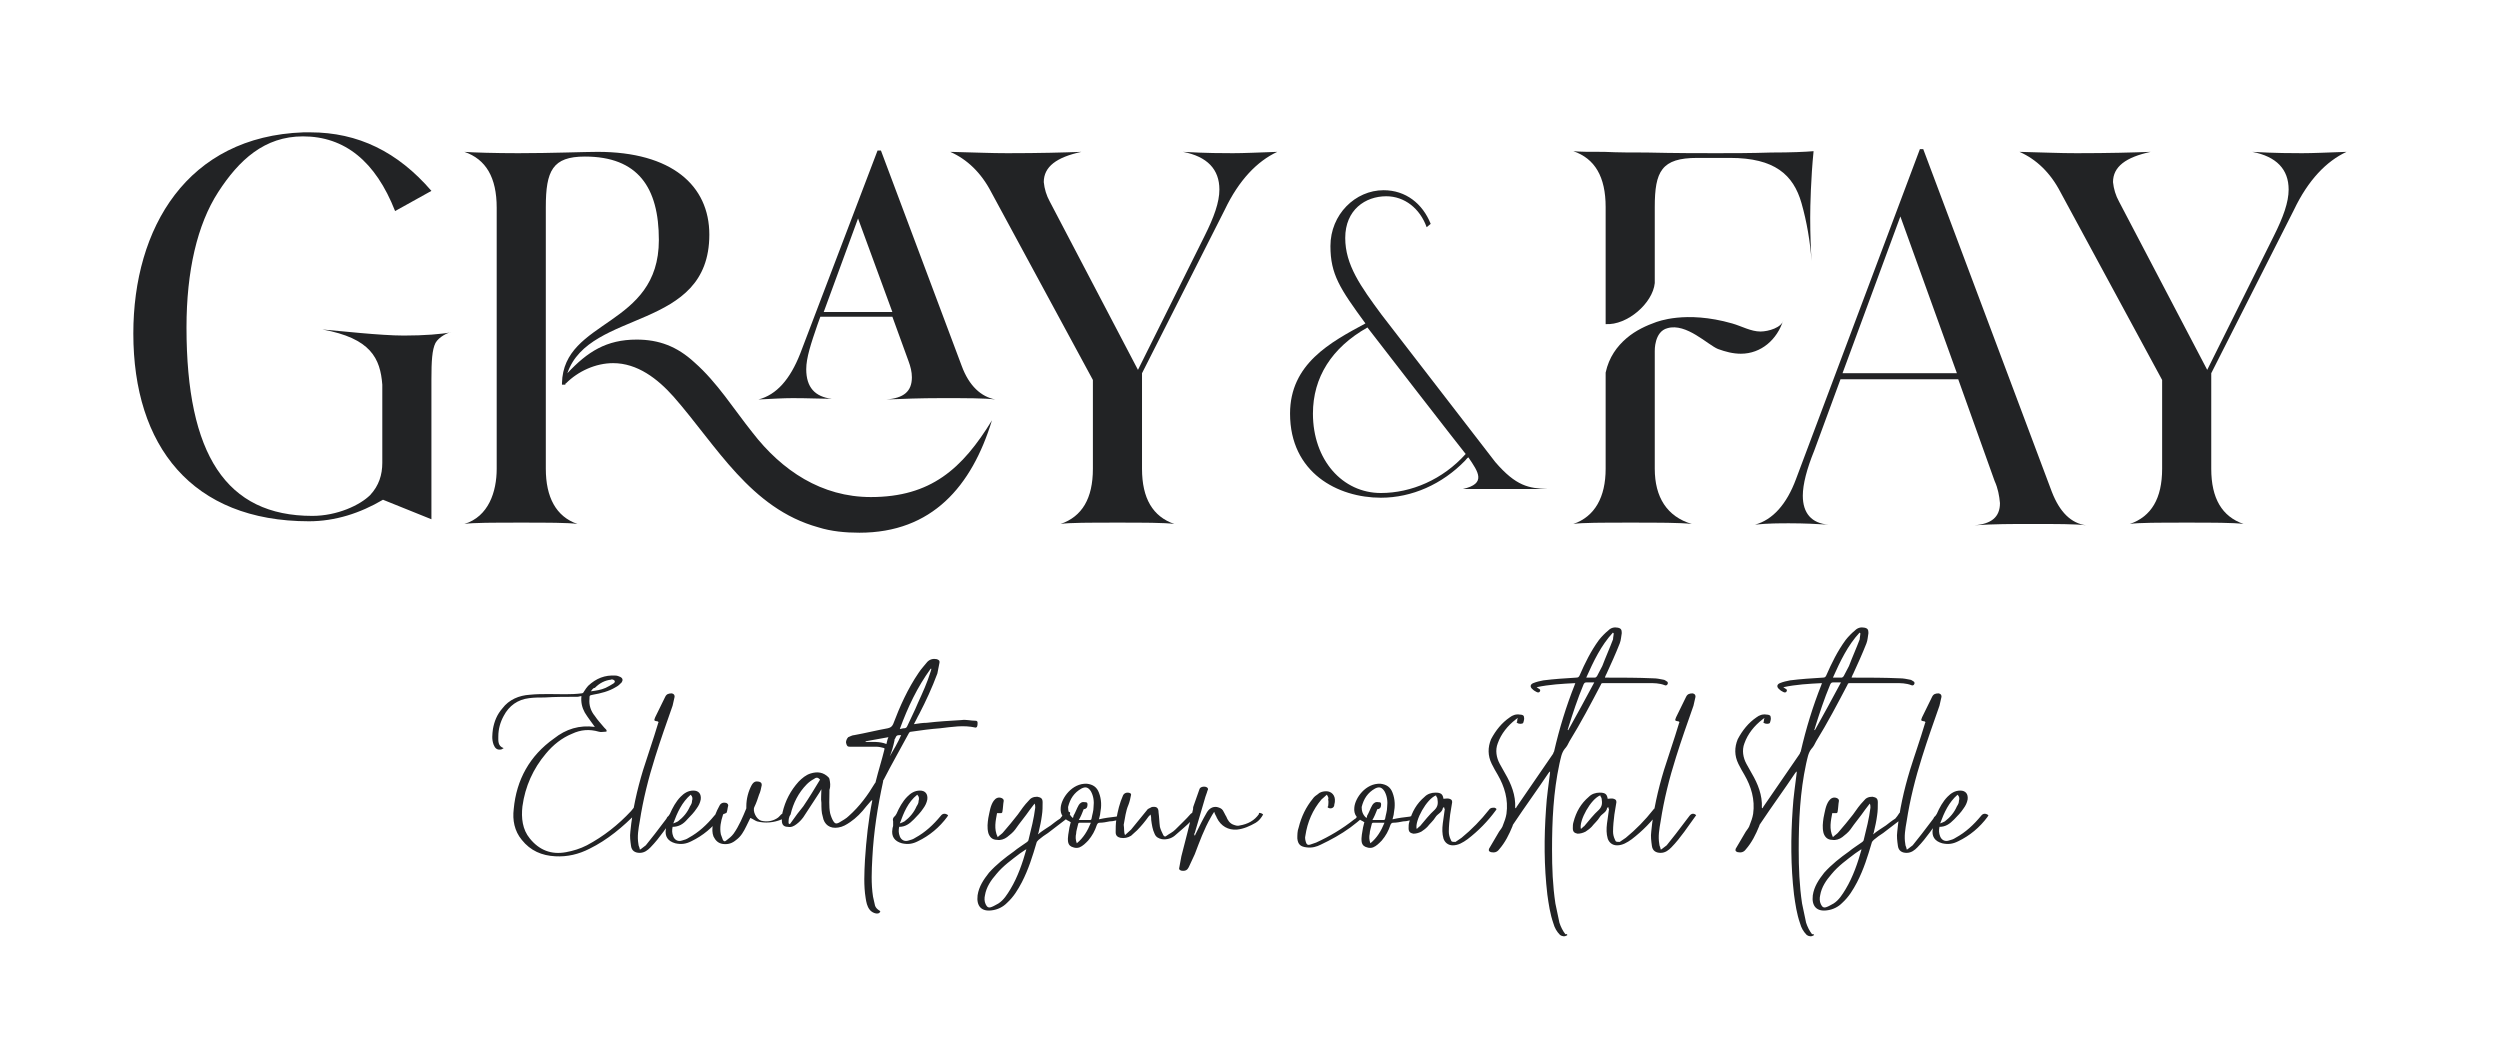
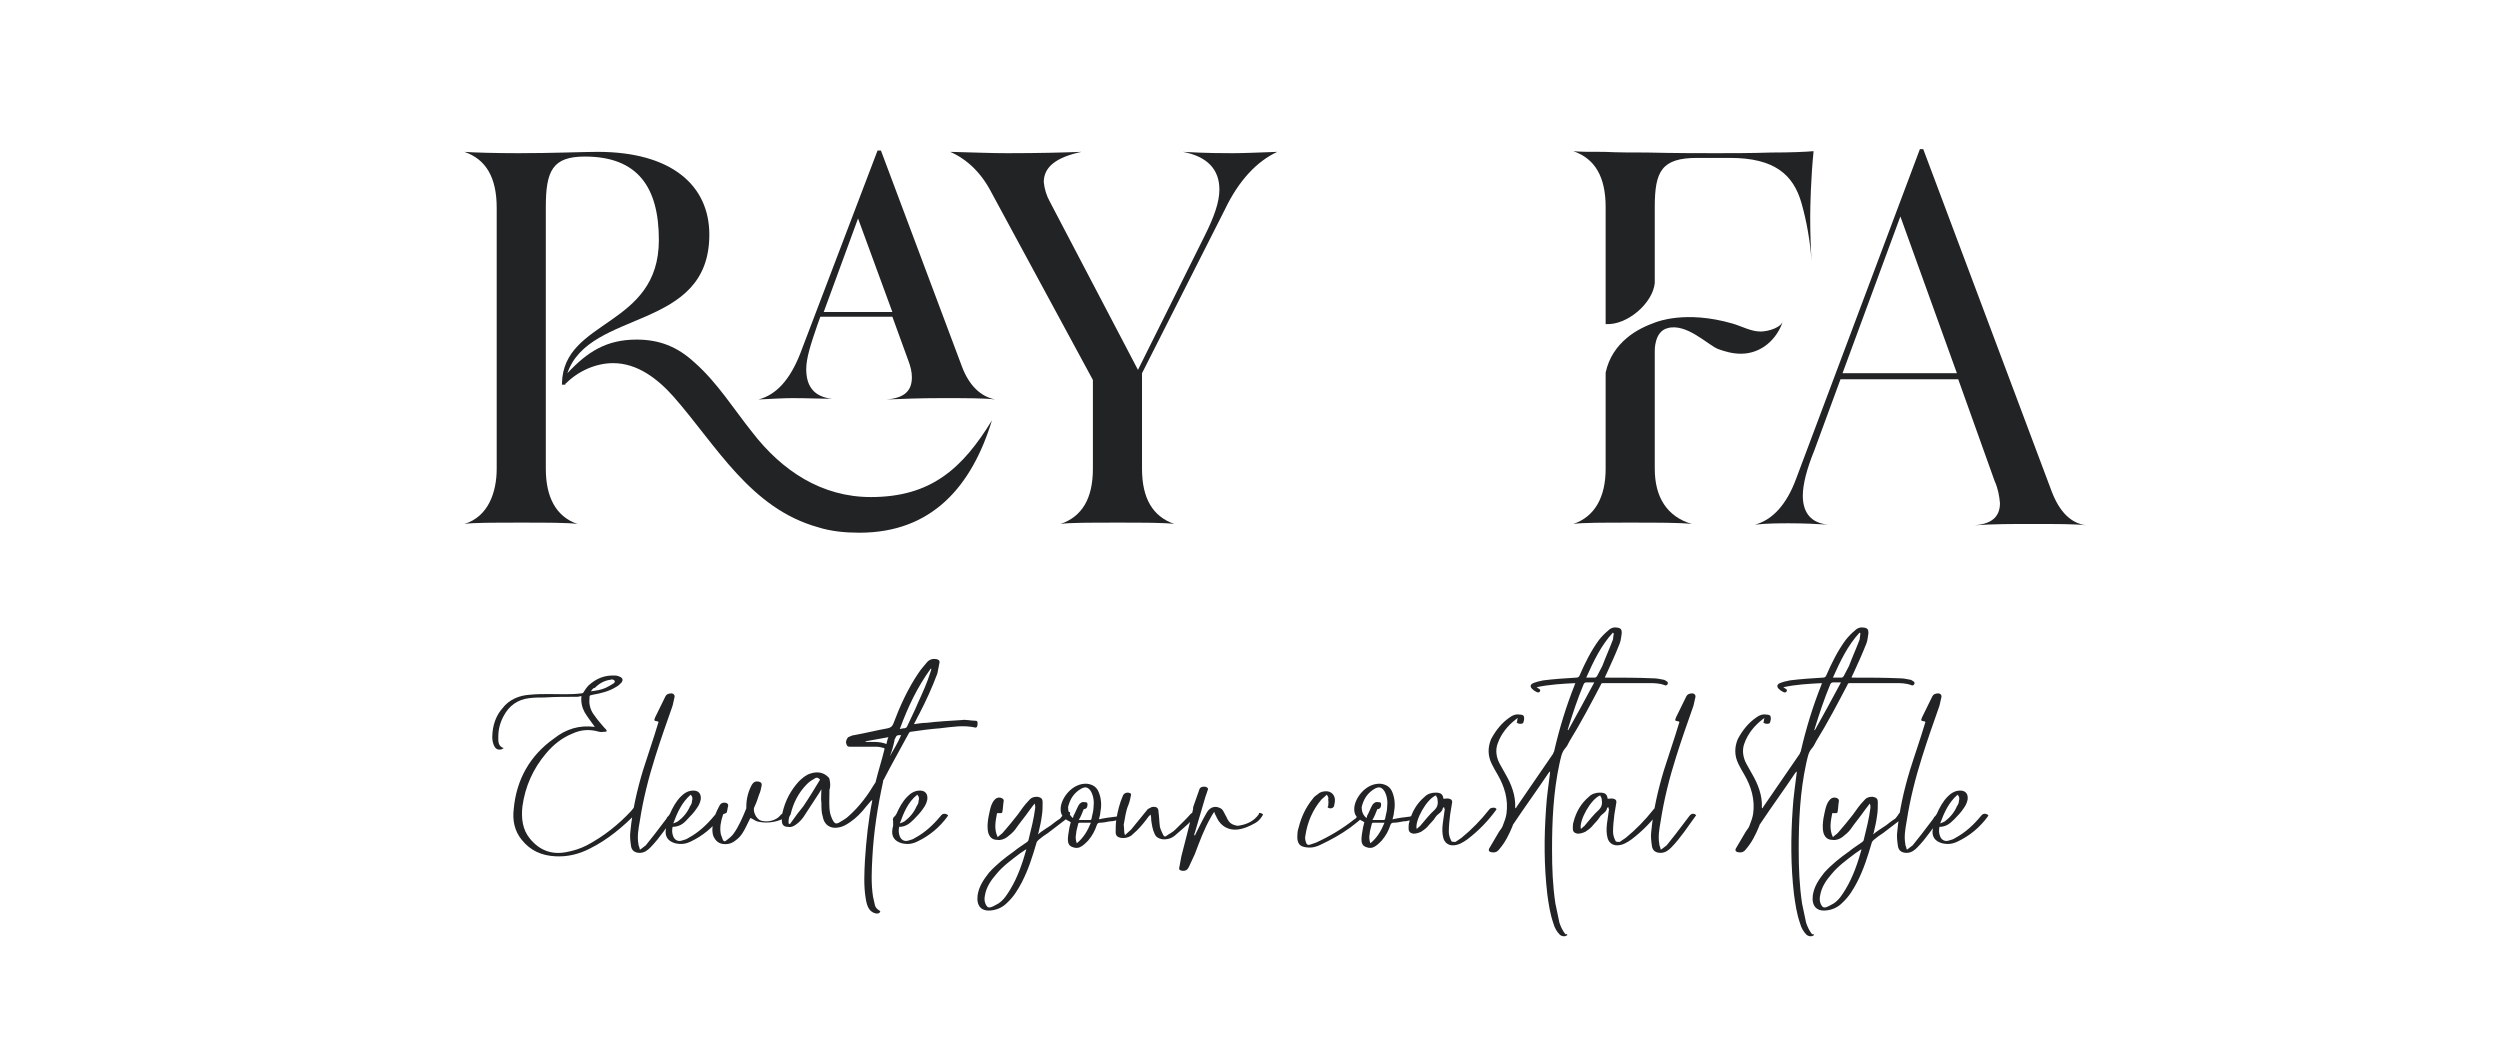
<svg xmlns="http://www.w3.org/2000/svg" fill="none" viewBox="0 0 202 85" height="85" width="202">
  <g id="Group 1">
    <path fill="#222325" d="M48.063 58.734C47.792 58.347 47.521 58.016 47.25 57.573C47.034 57.186 46.925 56.743 46.98 56.246C46.871 56.246 46.763 56.301 46.655 56.301C45.788 56.301 44.867 56.301 44.001 56.356C43.567 56.356 43.188 56.356 42.755 56.411C41.834 56.522 41.13 57.02 40.697 57.849C40.426 58.347 40.264 58.9 40.264 59.509C40.264 59.841 40.209 60.283 40.697 60.449C40.589 60.504 40.534 60.56 40.48 60.56C40.155 60.615 39.993 60.449 39.884 60.172C39.722 59.73 39.776 59.343 39.83 58.9C39.939 58.292 40.155 57.739 40.589 57.241C41.13 56.522 41.943 56.19 42.809 56.135C43.351 56.08 43.838 56.08 44.38 56.08C45.246 56.08 46.113 56.135 46.98 56.024C47.088 56.024 47.142 55.969 47.196 55.858C47.304 55.693 47.413 55.527 47.521 55.416C48.171 54.808 48.875 54.531 49.742 54.586C49.85 54.586 50.013 54.642 50.121 54.697C50.338 54.808 50.338 54.974 50.229 55.139C50.067 55.305 49.958 55.416 49.742 55.527C49.2 55.858 48.55 56.024 47.9 56.135C47.63 56.19 47.63 56.19 47.63 56.467C47.575 56.965 47.738 57.462 48.063 57.849C48.279 58.181 48.55 58.458 48.821 58.79C48.875 58.845 48.929 58.9 48.983 58.956C49.038 59.066 49.038 59.122 48.929 59.122C48.767 59.122 48.55 59.177 48.388 59.122C47.63 58.9 46.925 58.956 46.221 59.288C45.409 59.619 44.705 60.172 44.109 60.891C43.08 62.108 42.43 63.546 42.213 65.15C42.105 66.09 42.213 67.031 42.809 67.749C43.567 68.69 44.542 69.077 45.734 68.856C46.33 68.745 46.871 68.579 47.413 68.303C48.767 67.584 49.958 66.643 50.987 65.537C51.096 65.427 51.15 65.316 51.258 65.205C51.367 65.039 51.637 64.984 51.746 65.095C51.8 65.15 51.8 65.205 51.746 65.261C51.637 65.371 51.583 65.537 51.475 65.648C50.338 66.809 49.092 67.86 47.63 68.579C46.763 69.022 45.842 69.243 44.867 69.188C43.784 69.132 42.863 68.745 42.159 67.86C41.563 67.141 41.401 66.256 41.509 65.371C41.726 62.993 42.809 61.057 44.759 59.675C45.734 58.9 46.817 58.569 48.063 58.734ZM47.738 55.858C48.171 55.803 48.55 55.748 48.929 55.582C49.146 55.471 49.363 55.361 49.525 55.25C49.633 55.195 49.742 55.084 49.633 54.974C49.579 54.918 49.417 54.863 49.363 54.918C48.875 54.974 48.442 55.195 48.063 55.582C47.9 55.582 47.846 55.748 47.738 55.858ZM54.562 65.869C53.912 66.754 53.316 67.694 52.558 68.469C52.342 68.69 52.071 68.911 51.692 68.911C51.312 68.911 51.042 68.745 50.987 68.358C50.933 67.971 50.879 67.584 50.933 67.196C51.096 65.482 51.475 63.823 51.962 62.219C52.342 61.002 52.775 59.785 53.154 58.513C53.154 58.458 53.208 58.403 53.208 58.347L53.154 58.292C52.829 58.237 52.829 58.237 52.937 57.96C53.208 57.407 53.479 56.854 53.75 56.301C53.858 56.08 54.02 56.024 54.291 56.024C54.454 56.08 54.508 56.135 54.508 56.301C54.454 56.522 54.4 56.799 54.346 57.02C53.858 58.403 53.371 59.785 52.937 61.168C52.396 62.883 51.962 64.597 51.692 66.367C51.583 66.975 51.475 67.584 51.583 68.192C51.583 68.358 51.692 68.469 51.692 68.634H51.746C51.908 68.524 52.017 68.413 52.179 68.303C52.666 67.694 53.154 67.086 53.641 66.422C53.75 66.256 53.912 66.09 54.02 65.924C54.129 65.703 54.4 65.703 54.562 65.869ZM54.346 66.809C54.291 67.086 54.291 67.307 54.4 67.584C54.508 67.86 54.779 68.026 55.104 67.915C55.32 67.86 55.483 67.805 55.645 67.694C56.458 67.252 57.108 66.643 57.703 65.924C57.866 65.703 58.083 65.703 58.299 65.869C58.299 65.924 58.245 65.924 58.245 65.98C57.595 66.865 56.783 67.528 55.862 67.971C55.429 68.192 55.05 68.247 54.562 68.137C53.966 67.971 53.696 67.584 53.804 66.975C53.804 66.865 53.858 66.809 53.858 66.699C53.858 66.588 53.858 66.477 53.858 66.367C53.804 66.201 53.858 66.035 54.02 65.924C54.075 65.869 54.075 65.814 54.129 65.758C54.346 65.261 54.616 64.763 54.995 64.376C55.266 64.099 55.591 63.878 56.025 63.878C56.458 63.878 56.674 64.154 56.62 64.597C56.566 64.874 56.458 65.095 56.295 65.316C56.079 65.648 55.808 65.924 55.537 66.201C55.212 66.588 54.833 66.809 54.346 66.809ZM54.4 66.533C54.454 66.533 54.454 66.533 54.4 66.533C54.562 66.477 54.67 66.422 54.779 66.367C55.212 66.035 55.537 65.648 55.754 65.15C55.862 64.984 55.916 64.874 55.916 64.708C55.97 64.542 55.97 64.376 55.808 64.21C55.104 64.818 54.725 65.648 54.4 66.533ZM63.607 65.869C63.445 65.98 63.336 66.146 63.174 66.201C62.524 66.477 61.82 66.533 61.17 66.367C61.007 66.311 60.791 66.146 60.628 66.09C60.52 66.311 60.412 66.533 60.303 66.754C60.087 67.196 59.87 67.584 59.491 67.86C59.166 68.137 58.841 68.247 58.408 68.192C58.029 68.137 57.812 67.915 57.649 67.584C57.541 67.307 57.541 66.975 57.595 66.643C57.649 66.09 57.866 65.593 58.137 65.095C58.245 64.874 58.462 64.818 58.678 64.874C58.787 64.929 58.841 64.984 58.841 65.095C58.787 65.261 58.787 65.427 58.733 65.593C58.733 65.703 58.624 65.703 58.516 65.758C58.462 65.758 58.408 65.814 58.408 65.869C58.245 66.367 58.137 66.865 58.245 67.418C58.299 67.584 58.353 67.694 58.408 67.86C58.462 67.971 58.57 68.026 58.678 67.915C58.895 67.749 59.112 67.584 59.274 67.362C59.708 66.754 60.032 65.98 60.303 65.316C60.303 65.261 60.303 65.205 60.303 65.15C60.303 64.542 60.466 63.933 60.736 63.435C60.899 63.159 61.062 63.104 61.332 63.159C61.495 63.214 61.549 63.27 61.549 63.435C61.495 63.712 61.441 63.989 61.332 64.21C61.224 64.542 61.116 64.874 60.953 65.205C60.791 65.537 61.116 66.201 61.495 66.311C61.928 66.422 62.361 66.367 62.74 66.146C62.849 66.09 62.903 66.035 63.011 65.924C63.228 65.648 63.445 65.648 63.607 65.869ZM70.431 64.652C70.269 64.818 70.161 64.984 69.998 65.15C69.619 65.648 69.186 66.09 68.698 66.422C68.373 66.643 68.103 66.809 67.723 66.865C67.073 66.975 66.586 66.643 66.478 65.98C66.369 65.648 66.369 65.261 66.369 64.874C66.315 64.542 66.369 64.154 66.369 63.767C66.315 63.878 66.261 63.933 66.207 64.044C65.773 64.708 65.34 65.371 64.907 66.035C64.745 66.256 64.582 66.422 64.365 66.588C64.149 66.754 63.932 66.865 63.661 66.809C63.336 66.809 63.174 66.643 63.174 66.311C63.174 66.09 63.174 65.869 63.228 65.648C63.445 64.708 63.878 63.878 64.528 63.159C64.799 62.883 65.124 62.606 65.503 62.495C66.044 62.329 66.532 62.385 66.965 62.827C66.965 62.883 67.019 62.883 67.019 62.938C67.073 63.214 67.128 63.491 67.019 63.823C67.019 63.878 67.019 63.878 67.019 63.933C67.019 64.542 66.965 65.15 67.073 65.703C67.128 65.924 67.236 66.201 67.344 66.367C67.453 66.533 67.561 66.588 67.778 66.477C68.048 66.311 68.373 66.146 68.59 65.924C69.457 65.15 70.106 64.265 70.702 63.27C70.756 63.214 70.756 63.214 70.756 63.159C70.973 62.274 71.244 61.444 71.46 60.56C71.46 60.56 71.46 60.504 71.46 60.449C71.244 60.394 71.027 60.338 70.865 60.338C70.269 60.338 69.727 60.338 69.186 60.338C69.023 60.338 68.861 60.338 68.698 60.338C68.482 60.338 68.427 60.283 68.373 60.062C68.319 59.896 68.427 59.675 68.536 59.564C68.698 59.509 68.861 59.398 69.023 59.398C69.944 59.232 70.811 59.011 71.731 58.845C71.948 58.79 72.056 58.734 72.165 58.513C72.706 57.075 73.356 55.637 74.223 54.365C74.439 54.033 74.71 53.757 74.927 53.48C75.143 53.259 75.414 53.204 75.685 53.259C75.847 53.314 75.956 53.37 75.902 53.591C75.848 53.867 75.793 54.144 75.739 54.42C75.306 55.582 74.819 56.633 74.277 57.684C74.114 57.96 74.006 58.237 73.844 58.513C74.223 58.458 74.548 58.403 74.873 58.403C75.793 58.292 76.768 58.237 77.689 58.181C78.068 58.126 78.447 58.237 78.826 58.237C78.935 58.237 78.989 58.292 78.989 58.403C78.989 58.513 78.989 58.624 78.935 58.734C78.935 58.734 78.881 58.79 78.826 58.79C77.852 58.569 76.931 58.734 75.956 58.845C75.198 58.9 74.385 59.011 73.627 59.122C73.519 59.122 73.465 59.177 73.41 59.288C72.76 60.504 72.056 61.721 71.406 62.993C71.352 63.048 71.352 63.104 71.352 63.159C70.919 65.15 70.594 67.196 70.486 69.298C70.431 70.349 70.377 71.4 70.54 72.451C70.594 72.672 70.648 72.948 70.702 73.17C70.756 73.335 70.865 73.446 71.027 73.557C71.081 73.557 71.081 73.612 71.135 73.667C71.081 73.723 71.081 73.723 71.027 73.778C70.811 73.889 70.431 73.723 70.269 73.501C70.052 73.225 69.998 72.893 69.944 72.561C69.781 71.566 69.836 70.515 69.89 69.464C69.998 67.86 70.161 66.256 70.486 64.652C70.431 64.708 70.431 64.708 70.431 64.652ZM63.715 66.533C63.77 66.533 63.77 66.588 63.824 66.588C63.878 66.533 63.932 66.422 63.986 66.367C64.257 65.98 64.582 65.537 64.907 65.15C65.394 64.431 65.828 63.712 66.261 62.993C66.099 62.827 65.99 62.772 65.773 62.938C65.557 63.048 65.34 63.214 65.178 63.38C64.528 64.044 64.094 64.874 63.878 65.814C63.715 66.035 63.715 66.256 63.715 66.533ZM71.785 59.564C71.135 59.675 70.54 59.785 69.944 59.896V59.951C70.486 59.951 71.081 59.896 71.623 60.117C71.677 59.951 71.677 59.785 71.785 59.564ZM71.894 61.113C71.948 61.168 71.948 61.168 71.894 61.113C72.219 60.56 72.544 60.007 72.814 59.398C72.49 59.398 72.435 59.398 72.327 59.675C72.273 59.73 72.273 59.785 72.273 59.841C72.165 60.338 72.056 60.725 71.894 61.113ZM72.652 66.809C72.598 67.086 72.598 67.307 72.706 67.584C72.814 67.86 73.085 68.026 73.41 67.915C73.627 67.86 73.789 67.805 73.952 67.694C74.764 67.252 75.414 66.643 76.01 65.924C76.172 65.703 76.389 65.703 76.606 65.869C76.606 65.924 76.552 65.924 76.552 65.98C75.902 66.865 75.089 67.528 74.168 67.971C73.735 68.192 73.356 68.247 72.869 68.137C72.273 67.971 72.002 67.584 72.11 66.975C72.11 66.865 72.165 66.809 72.165 66.699C72.165 66.588 72.165 66.477 72.165 66.367C72.11 66.201 72.165 66.035 72.327 65.924C72.381 65.869 72.381 65.814 72.435 65.758C72.652 65.261 72.923 64.763 73.302 64.376C73.573 64.099 73.898 63.878 74.331 63.878C74.764 63.878 74.981 64.154 74.927 64.597C74.873 64.874 74.764 65.095 74.602 65.316C74.385 65.648 74.114 65.924 73.844 66.201C73.464 66.588 73.139 66.809 72.652 66.809ZM72.706 58.9C72.814 58.9 72.923 58.845 73.031 58.845C73.194 58.845 73.248 58.79 73.302 58.679C73.573 58.071 73.898 57.462 74.168 56.799C74.548 55.969 74.927 55.139 75.198 54.255C75.198 54.199 75.252 54.144 75.252 54.033H75.198C74.114 55.527 73.356 57.13 72.706 58.9ZM72.706 66.533C72.869 66.477 72.977 66.422 73.085 66.367C73.519 66.035 73.844 65.648 74.06 65.15C74.168 64.984 74.223 64.874 74.223 64.708C74.277 64.542 74.277 64.376 74.114 64.21C73.356 64.818 73.031 65.648 72.706 66.533ZM83.593 64.929C83.484 65.095 83.322 65.261 83.213 65.427C82.834 65.98 82.401 66.477 82.022 67.031C81.859 67.252 81.589 67.473 81.372 67.639C81.155 67.805 80.83 67.915 80.56 67.86C80.18 67.86 79.964 67.639 79.856 67.307C79.747 66.865 79.801 66.477 79.856 66.09C79.964 65.593 80.018 65.095 80.289 64.708C80.451 64.486 80.668 64.376 80.939 64.486C81.047 64.542 81.101 64.597 81.101 64.708C81.047 64.984 81.047 65.316 80.993 65.593C80.993 65.648 80.939 65.703 80.885 65.703C80.776 65.703 80.668 65.703 80.56 65.703C80.451 66.311 80.289 66.975 80.614 67.639C80.776 67.473 80.993 67.362 81.101 67.196C81.48 66.754 81.859 66.311 82.239 65.814C82.509 65.427 82.78 65.039 83.105 64.708C83.268 64.486 83.484 64.376 83.809 64.376C84.08 64.431 84.243 64.486 84.243 64.818C84.243 65.15 84.243 65.537 84.188 65.869C84.134 66.311 84.026 66.809 83.918 67.252C83.918 67.307 83.863 67.362 83.863 67.418C84.188 67.141 84.567 66.92 84.892 66.699C85.109 66.533 85.38 66.311 85.651 66.146C85.759 66.035 85.867 65.869 85.976 65.703C86.084 65.593 86.355 65.537 86.463 65.648C86.463 65.703 86.463 65.758 86.463 65.758C86.355 65.924 86.301 66.035 86.192 66.146C85.705 66.533 85.163 66.92 84.676 67.307C84.405 67.473 84.188 67.639 83.918 67.86C83.863 67.915 83.755 68.026 83.755 68.081C83.43 69.188 83.105 70.238 82.564 71.289C82.239 71.897 81.914 72.451 81.372 72.948C81.047 73.28 80.614 73.501 80.126 73.557C79.314 73.667 78.881 73.225 78.989 72.34C79.097 71.621 79.476 71.068 79.91 70.515C80.505 69.851 81.21 69.298 81.914 68.8C82.239 68.524 82.618 68.303 82.997 68.026C83.051 67.971 83.105 67.915 83.105 67.86C83.322 66.975 83.538 66.146 83.647 65.261C83.647 65.15 83.647 65.039 83.593 64.929ZM82.888 68.634C82.726 68.745 82.564 68.856 82.401 68.966C81.751 69.464 81.047 69.962 80.505 70.626C80.072 71.123 79.693 71.676 79.585 72.34C79.531 72.561 79.531 72.838 79.639 73.059C79.747 73.28 79.856 73.391 80.126 73.28C80.289 73.225 80.451 73.114 80.668 73.004C81.101 72.727 81.372 72.285 81.643 71.842C82.239 70.847 82.618 69.74 82.943 68.579C82.888 68.69 82.888 68.69 82.888 68.634ZM88.792 66.201C89.28 66.09 89.713 66.035 90.2 65.98C90.309 65.924 90.417 65.924 90.525 65.98C90.579 65.98 90.579 66.035 90.634 66.09C90.579 66.146 90.579 66.201 90.525 66.201C90.254 66.256 89.984 66.367 89.659 66.367C89.388 66.422 89.117 66.477 88.846 66.477C88.738 66.477 88.684 66.533 88.63 66.643C88.467 67.141 88.251 67.528 87.925 67.915C87.709 68.137 87.492 68.358 87.221 68.469C87.059 68.524 86.897 68.524 86.734 68.469C86.517 68.413 86.355 68.303 86.301 68.026C86.246 67.639 86.355 67.252 86.409 66.865C86.463 66.699 86.463 66.588 86.517 66.422C86.463 66.422 86.409 66.367 86.409 66.367C85.922 66.146 85.651 65.814 85.705 65.261C85.759 64.486 86.626 63.27 87.817 63.325C88.305 63.38 88.63 63.602 88.792 64.044C89.009 64.597 89.009 65.15 88.9 65.703C88.9 65.814 88.846 65.98 88.792 66.201ZM86.68 66.09C86.734 66.035 86.734 65.98 86.734 65.924C86.897 65.648 87.005 65.316 87.167 65.039C87.276 64.874 87.438 64.763 87.655 64.818C87.763 64.818 87.871 64.818 87.871 64.984C87.871 65.205 87.817 65.316 87.655 65.371C87.6 65.371 87.546 65.371 87.546 65.427C87.438 65.703 87.33 65.98 87.167 66.256C87.492 66.256 87.817 66.256 88.088 66.256C88.142 66.256 88.196 66.201 88.196 66.146C88.251 65.814 88.359 65.537 88.359 65.205C88.413 64.763 88.359 64.32 88.142 63.933C87.925 63.602 87.709 63.546 87.384 63.712C86.788 64.044 86.463 64.542 86.301 65.205C86.301 65.482 86.355 65.814 86.68 66.09ZM87.005 68.137C87.546 67.694 87.871 67.141 88.142 66.477C87.817 66.477 87.546 66.477 87.221 66.477C87.167 66.477 87.113 66.533 87.113 66.588C87.059 66.865 86.951 67.141 86.951 67.362C86.897 67.584 86.897 67.86 87.005 68.137ZM90.904 67.473C91.067 67.307 91.229 67.196 91.392 67.031C91.771 66.588 92.096 66.146 92.475 65.703C92.583 65.593 92.638 65.482 92.746 65.371C92.854 65.316 92.963 65.261 93.071 65.205C93.45 65.15 93.612 65.261 93.612 65.648C93.667 66.035 93.667 66.422 93.721 66.809C93.775 67.031 93.883 67.252 93.992 67.473C94.046 67.584 94.154 67.639 94.262 67.528C94.479 67.362 94.75 67.252 94.966 67.031C95.4 66.588 95.833 66.201 96.212 65.758C96.32 65.648 96.537 65.593 96.7 65.703C96.754 65.758 96.754 65.814 96.7 65.869C96.537 66.035 96.429 66.201 96.266 66.311C95.833 66.754 95.346 67.141 94.912 67.528C94.641 67.749 94.262 67.86 93.883 67.805C93.612 67.749 93.396 67.639 93.287 67.362C93.125 67.031 93.071 66.643 93.017 66.256C93.017 66.146 93.017 65.98 92.963 65.814C92.908 65.869 92.854 65.924 92.8 65.98C92.529 66.367 92.204 66.754 91.879 67.086C91.717 67.252 91.554 67.362 91.392 67.528C91.121 67.694 90.85 67.749 90.525 67.694C90.309 67.639 90.146 67.528 90.146 67.252C90.146 66.92 90.146 66.588 90.2 66.201C90.309 65.537 90.471 64.874 90.742 64.265C90.85 64.044 91.121 63.989 91.338 64.099C91.392 64.154 91.392 64.21 91.392 64.21C91.338 64.486 91.284 64.763 91.175 65.039C90.959 65.537 90.904 66.09 90.796 66.643C90.85 66.975 90.796 67.252 90.904 67.473ZM102.062 65.814C101.899 66.09 101.737 66.311 101.466 66.477C100.978 66.754 100.491 66.975 99.949 67.031C99.245 67.086 98.65 66.754 98.325 66.09C98.27 65.924 98.162 65.814 98.108 65.593C97.999 65.758 97.891 65.924 97.837 66.035C97.295 66.975 96.916 68.026 96.537 69.022C96.375 69.353 96.212 69.741 96.05 70.072C95.941 70.294 95.779 70.404 95.454 70.349C95.291 70.294 95.237 70.238 95.291 70.072C95.346 69.796 95.4 69.464 95.454 69.188C95.779 67.915 96.104 66.699 96.375 65.482C96.429 65.371 96.375 65.261 96.429 65.15C96.591 64.708 96.754 64.21 96.916 63.767C96.971 63.546 97.404 63.491 97.566 63.657C97.62 63.712 97.62 63.823 97.566 63.878C97.512 64.099 97.404 64.32 97.35 64.542C97.079 65.482 96.808 66.367 96.537 67.307C96.483 67.362 96.483 67.418 96.537 67.528C96.591 67.473 96.591 67.362 96.645 67.307C96.916 66.754 97.187 66.201 97.512 65.648C97.675 65.371 97.945 65.15 98.325 65.205C98.541 65.261 98.704 65.316 98.812 65.482C98.92 65.648 98.974 65.814 99.083 65.98C99.191 66.256 99.354 66.533 99.678 66.643C99.841 66.699 100.003 66.754 100.166 66.699C100.816 66.588 101.358 66.311 101.737 65.758C101.628 65.648 101.899 65.648 102.062 65.814ZM107.207 64.21C107.044 64.376 106.882 64.486 106.774 64.597C106.07 65.427 105.636 66.422 105.474 67.528C105.42 67.694 105.474 67.915 105.528 68.081C105.582 68.247 105.69 68.303 105.853 68.247C106.015 68.192 106.178 68.137 106.34 68.081C107.424 67.584 108.453 66.975 109.428 66.201C109.536 66.146 109.59 66.09 109.644 65.98C109.753 65.814 109.915 65.814 110.077 65.869C110.186 65.924 110.24 65.98 110.132 66.035C109.807 66.311 109.482 66.588 109.103 66.865C108.344 67.418 107.532 67.86 106.719 68.247C106.395 68.413 106.015 68.524 105.582 68.469C105.095 68.413 104.878 68.247 104.824 67.749C104.824 67.473 104.824 67.141 104.932 66.865C105.149 65.98 105.528 65.205 106.07 64.542C106.178 64.376 106.34 64.265 106.503 64.154C106.665 63.989 106.936 63.933 107.153 63.933C107.586 63.933 107.911 64.265 107.857 64.763C107.857 64.874 107.803 64.984 107.803 65.095C107.749 65.316 107.478 65.371 107.315 65.261C107.261 65.261 107.261 65.15 107.315 65.15C107.315 64.984 107.369 64.818 107.315 64.597C107.369 64.486 107.315 64.376 107.207 64.21ZM112.515 66.201C113.002 66.09 113.435 66.035 113.923 65.98C114.031 65.924 114.14 65.924 114.248 65.98C114.302 65.98 114.302 66.035 114.356 66.09C114.302 66.146 114.302 66.201 114.248 66.201C113.977 66.256 113.706 66.367 113.381 66.367C113.111 66.422 112.84 66.477 112.569 66.477C112.461 66.477 112.406 66.533 112.352 66.643C112.19 67.141 111.973 67.528 111.648 67.915C111.432 68.137 111.215 68.358 110.944 68.469C110.782 68.524 110.619 68.524 110.457 68.469C110.24 68.413 110.077 68.303 110.023 68.026C109.969 67.639 110.077 67.252 110.132 66.865C110.186 66.699 110.186 66.588 110.24 66.422C110.186 66.422 110.132 66.367 110.132 66.367C109.644 66.146 109.373 65.814 109.428 65.261C109.482 64.486 110.348 63.27 111.54 63.325C112.027 63.38 112.352 63.602 112.515 64.044C112.731 64.597 112.731 65.15 112.623 65.703C112.623 65.814 112.569 65.98 112.515 66.201ZM110.402 66.09C110.457 66.035 110.457 65.98 110.457 65.924C110.619 65.648 110.727 65.316 110.89 65.039C110.998 64.874 111.161 64.763 111.377 64.818C111.486 64.818 111.594 64.818 111.594 64.984C111.594 65.205 111.54 65.316 111.377 65.371C111.323 65.371 111.269 65.371 111.269 65.427C111.161 65.703 111.052 65.98 110.89 66.256C111.215 66.256 111.54 66.256 111.811 66.256C111.865 66.256 111.919 66.201 111.919 66.146C111.973 65.814 112.081 65.537 112.081 65.205C112.136 64.763 112.081 64.32 111.865 63.933C111.648 63.602 111.432 63.546 111.107 63.712C110.511 64.044 110.186 64.542 110.023 65.205C110.023 65.482 110.077 65.814 110.402 66.09ZM110.727 68.137C111.269 67.694 111.594 67.141 111.865 66.477C111.54 66.477 111.269 66.477 110.944 66.477C110.89 66.477 110.836 66.533 110.836 66.588C110.782 66.865 110.673 67.141 110.673 67.362C110.619 67.584 110.619 67.86 110.727 68.137ZM116.685 65.205C116.631 65.261 116.577 65.261 116.577 65.316C116.523 65.648 116.144 65.758 115.981 66.035C115.819 66.311 115.548 66.533 115.331 66.809C115.169 66.975 115.006 67.086 114.844 67.196C114.627 67.307 114.41 67.362 114.194 67.362C113.923 67.307 113.815 67.196 113.815 66.92C113.815 66.754 113.815 66.588 113.869 66.422C114.085 65.593 114.465 64.929 115.114 64.376C115.331 64.154 115.656 64.044 115.981 64.044C116.414 64.044 116.577 64.154 116.631 64.542C116.793 64.542 116.956 64.486 117.118 64.542C117.281 64.597 117.335 64.652 117.335 64.818C117.281 65.15 117.227 65.482 117.173 65.814C117.118 66.256 117.064 66.754 117.064 67.196C117.064 67.418 117.118 67.639 117.227 67.86C117.281 68.026 117.335 68.026 117.606 68.026C117.768 67.915 117.931 67.805 118.093 67.694C118.906 67.031 119.664 66.256 120.314 65.427C120.422 65.261 120.585 65.261 120.747 65.261C120.91 65.316 120.964 65.371 120.856 65.482C120.206 66.367 119.447 67.141 118.581 67.805C118.202 68.081 117.823 68.303 117.389 68.303C117.01 68.303 116.739 68.081 116.631 67.749C116.523 67.362 116.523 66.975 116.577 66.533C116.631 66.146 116.685 65.758 116.739 65.371C116.685 65.316 116.685 65.261 116.685 65.205ZM114.465 66.975C114.573 66.92 114.627 66.809 114.735 66.754C115.114 66.311 115.494 65.814 115.927 65.427C116.198 65.15 116.198 64.874 116.144 64.542C116.144 64.431 116.035 64.376 116.035 64.265C115.277 64.542 114.302 66.311 114.465 66.975ZM126.651 75.548C126.434 75.714 126.218 75.658 126.055 75.548C125.784 75.271 125.622 74.995 125.513 74.608C125.243 73.833 125.134 73.059 125.026 72.285C124.755 69.962 124.755 67.694 124.918 65.371C124.972 64.376 125.134 63.38 125.243 62.44C125.243 62.385 125.243 62.385 125.243 62.329C125.188 62.385 125.188 62.385 125.134 62.44C124.214 63.823 123.239 65.15 122.318 66.533C122.264 66.588 122.21 66.699 122.21 66.754C121.939 67.418 121.614 68.081 121.126 68.634C120.964 68.856 120.747 68.911 120.476 68.856C120.314 68.8 120.26 68.745 120.314 68.579C120.585 68.137 120.856 67.639 121.126 67.196C121.235 67.031 121.397 66.865 121.451 66.643C121.56 66.367 121.668 66.09 121.722 65.758C121.885 64.597 121.56 63.546 121.018 62.606C120.856 62.329 120.693 62.053 120.531 61.721C120.206 61.057 120.206 60.394 120.476 59.73C120.856 59.011 121.343 58.403 121.993 57.96C122.21 57.794 122.48 57.684 122.805 57.739C122.968 57.739 123.13 57.794 123.13 57.905C123.185 58.071 123.13 58.237 123.076 58.403C123.022 58.513 122.697 58.513 122.589 58.403C122.535 58.403 122.535 58.347 122.589 58.292C122.589 58.181 122.589 58.126 122.643 58.015C122.535 58.071 122.48 58.126 122.48 58.126C121.83 58.624 121.289 59.288 121.018 60.062C120.801 60.615 120.91 61.223 121.181 61.721C121.343 61.998 121.451 62.219 121.614 62.495C122.101 63.325 122.48 64.265 122.426 65.261L122.48 65.316C122.48 65.261 122.535 65.261 122.535 65.205C123.509 63.767 124.484 62.385 125.459 60.947C125.513 60.891 125.513 60.781 125.568 60.725C126.001 58.845 126.543 57.075 127.247 55.305C127.247 55.25 127.247 55.25 127.301 55.195C126.218 55.25 125.188 55.305 124.159 55.527C124.214 55.582 124.268 55.582 124.322 55.637C124.43 55.693 124.484 55.748 124.43 55.858C124.376 55.969 124.268 55.969 124.159 55.914C124.051 55.858 123.943 55.803 123.834 55.693C123.618 55.527 123.618 55.305 123.889 55.195C124.159 55.084 124.43 55.029 124.701 54.974C125.568 54.863 126.434 54.808 127.355 54.752C127.517 54.752 127.572 54.697 127.626 54.586C128.059 53.591 128.546 52.595 129.196 51.71C129.413 51.434 129.684 51.157 129.955 50.936C130.171 50.715 130.442 50.66 130.713 50.715C130.984 50.77 131.038 50.881 131.038 51.157C130.984 51.434 130.984 51.71 130.875 51.987C130.55 52.817 130.171 53.646 129.792 54.476C129.738 54.531 129.738 54.642 129.684 54.697C129.684 54.697 129.684 54.697 129.684 54.752C129.738 54.752 129.792 54.752 129.846 54.752C131.092 54.752 132.338 54.752 133.584 54.808C133.854 54.808 134.125 54.863 134.396 54.918C134.504 54.918 134.613 55.029 134.721 55.084C134.775 55.139 134.775 55.25 134.721 55.305C134.721 55.361 134.558 55.416 134.504 55.361C134.071 55.195 133.638 55.195 133.204 55.195C131.959 55.195 130.767 55.195 129.521 55.195C129.413 55.195 129.359 55.25 129.359 55.305C128.546 56.854 127.734 58.403 126.813 59.896C126.705 60.117 126.597 60.338 126.434 60.504C126.163 60.836 126.109 61.279 126.001 61.721C125.513 63.989 125.405 66.311 125.405 68.634C125.405 70.128 125.459 71.566 125.676 73.004C125.784 73.557 125.893 74.055 126.001 74.552C126.109 74.884 126.272 75.216 126.488 75.493C126.597 75.437 126.597 75.493 126.651 75.548ZM128.817 55.139C128.546 55.139 128.33 55.139 128.167 55.139C128.059 55.139 128.005 55.195 127.951 55.305C127.463 56.467 127.084 57.628 126.705 58.845C126.705 58.9 126.705 58.9 126.651 58.956C126.651 58.956 126.705 58.956 126.705 59.011C127.409 57.739 128.113 56.467 128.817 55.139ZM129.955 65.205C129.901 65.261 129.846 65.261 129.846 65.316C129.792 65.648 129.413 65.758 129.251 66.035C129.088 66.311 128.817 66.533 128.601 66.809C128.438 66.975 128.276 67.086 128.113 67.196C127.897 67.307 127.68 67.362 127.463 67.362C127.192 67.307 127.084 67.196 127.084 66.92C127.084 66.754 127.084 66.588 127.138 66.422C127.355 65.593 127.734 64.929 128.384 64.376C128.601 64.154 128.926 64.044 129.251 64.044C129.684 64.044 129.846 64.154 129.901 64.542C130.063 64.542 130.225 64.486 130.388 64.542C130.55 64.597 130.605 64.652 130.605 64.818C130.55 65.15 130.496 65.482 130.442 65.814C130.388 66.256 130.334 66.754 130.334 67.196C130.334 67.418 130.388 67.639 130.496 67.86C130.55 68.026 130.605 68.026 130.875 68.026C131.038 67.915 131.2 67.805 131.363 67.694C132.175 67.031 132.934 66.256 133.584 65.427C133.692 65.261 133.854 65.261 134.017 65.261C134.179 65.316 134.233 65.371 134.125 65.482C133.475 66.367 132.717 67.141 131.85 67.805C131.471 68.081 131.092 68.303 130.659 68.303C130.28 68.303 130.009 68.081 129.901 67.749C129.792 67.362 129.792 66.975 129.846 66.533C129.901 66.146 129.955 65.758 130.009 65.371C129.955 65.316 129.955 65.261 129.955 65.205ZM127.734 66.975C127.842 66.92 127.897 66.809 128.005 66.754C128.384 66.311 128.763 65.814 129.196 65.427C129.467 65.15 129.467 64.874 129.413 64.542C129.413 64.431 129.305 64.376 129.305 64.265C128.546 64.542 127.572 66.311 127.734 66.975ZM130.388 51.157C130.334 51.157 130.334 51.157 130.334 51.102C129.359 52.153 128.763 53.425 128.167 54.752C128.438 54.752 128.655 54.752 128.871 54.752C128.926 54.752 128.98 54.697 129.034 54.642C129.196 54.365 129.305 54.089 129.467 53.812C129.738 53.093 130.063 52.374 130.334 51.655C130.334 51.489 130.388 51.323 130.388 51.157ZM137.05 65.869C136.4 66.754 135.804 67.694 135.046 68.469C134.829 68.69 134.558 68.911 134.179 68.911C133.8 68.911 133.529 68.745 133.475 68.358C133.421 67.971 133.367 67.584 133.421 67.196C133.583 65.482 133.963 63.823 134.45 62.219C134.829 61.002 135.262 59.785 135.642 58.513C135.642 58.458 135.696 58.403 135.696 58.347L135.642 58.292C135.317 58.237 135.317 58.237 135.425 57.96C135.696 57.407 135.967 56.854 136.237 56.301C136.346 56.08 136.508 56.024 136.779 56.024C136.941 56.08 136.996 56.135 136.996 56.301C136.941 56.522 136.887 56.799 136.833 57.02C136.346 58.403 135.858 59.785 135.425 61.168C134.883 62.883 134.45 64.597 134.179 66.367C134.071 66.975 133.963 67.584 134.071 68.192C134.071 68.358 134.179 68.469 134.179 68.634H134.233C134.396 68.524 134.504 68.413 134.667 68.303C135.154 67.694 135.642 67.086 136.129 66.422C136.237 66.256 136.4 66.09 136.508 65.924C136.671 65.703 136.887 65.703 137.05 65.869ZM146.582 75.548C146.366 75.714 146.149 75.658 145.986 75.548C145.716 75.271 145.553 74.995 145.445 74.608C145.174 73.833 145.066 73.059 144.957 72.285C144.687 69.962 144.687 67.694 144.849 65.371C144.903 64.376 145.066 63.38 145.174 62.44C145.174 62.385 145.174 62.385 145.174 62.329C145.12 62.385 145.12 62.385 145.066 62.44C144.145 63.823 143.17 65.15 142.249 66.533C142.195 66.588 142.141 66.699 142.141 66.754C141.87 67.418 141.545 68.081 141.058 68.634C140.895 68.856 140.679 68.911 140.408 68.856C140.245 68.8 140.191 68.745 140.245 68.579C140.516 68.137 140.787 67.639 141.058 67.196C141.166 67.031 141.329 66.865 141.383 66.643C141.491 66.367 141.599 66.09 141.654 65.758C141.816 64.597 141.491 63.546 140.949 62.606C140.787 62.329 140.624 62.053 140.462 61.721C140.137 61.057 140.137 60.394 140.408 59.73C140.787 59.011 141.274 58.403 141.924 57.96C142.141 57.794 142.412 57.684 142.737 57.739C142.899 57.739 143.062 57.794 143.062 57.905C143.116 58.071 143.062 58.237 143.008 58.403C142.953 58.513 142.628 58.513 142.52 58.403C142.466 58.403 142.466 58.347 142.52 58.292C142.52 58.181 142.52 58.126 142.574 58.015C142.466 58.071 142.412 58.126 142.412 58.126C141.762 58.624 141.22 59.288 140.949 60.062C140.733 60.615 140.841 61.223 141.112 61.721C141.274 61.998 141.383 62.219 141.545 62.495C142.033 63.325 142.412 64.265 142.358 65.261L142.412 65.316C142.412 65.261 142.466 65.261 142.466 65.205C143.441 63.767 144.416 62.385 145.391 60.947C145.445 60.891 145.445 60.781 145.499 60.725C145.932 58.845 146.474 57.075 147.178 55.305C147.178 55.25 147.178 55.25 147.232 55.195C146.149 55.25 145.12 55.305 144.091 55.527C144.145 55.582 144.199 55.582 144.253 55.637C144.362 55.693 144.416 55.748 144.362 55.858C144.307 55.969 144.199 55.969 144.091 55.914C143.982 55.858 143.874 55.803 143.766 55.693C143.549 55.527 143.549 55.305 143.82 55.195C144.091 55.084 144.362 55.029 144.632 54.974C145.499 54.863 146.366 54.808 147.286 54.752C147.449 54.752 147.503 54.697 147.557 54.586C147.99 53.591 148.478 52.595 149.128 51.71C149.344 51.434 149.615 51.157 149.886 50.936C150.103 50.715 150.374 50.66 150.644 50.715C150.915 50.77 150.969 50.881 150.969 51.157C150.915 51.434 150.915 51.71 150.807 51.987C150.482 52.817 150.103 53.646 149.724 54.476C149.669 54.531 149.669 54.642 149.615 54.697C149.615 54.697 149.615 54.697 149.615 54.752C149.669 54.752 149.724 54.752 149.778 54.752C151.023 54.752 152.269 54.752 153.515 54.808C153.786 54.808 154.056 54.863 154.327 54.918C154.436 54.918 154.544 55.029 154.652 55.084C154.706 55.139 154.706 55.25 154.652 55.305C154.652 55.361 154.49 55.416 154.436 55.361C154.002 55.195 153.569 55.195 153.136 55.195C151.89 55.195 150.698 55.195 149.453 55.195C149.344 55.195 149.29 55.25 149.29 55.305C148.478 56.854 147.665 58.403 146.745 59.896C146.636 60.117 146.528 60.338 146.366 60.504C146.095 60.836 146.041 61.279 145.932 61.721C145.445 63.989 145.336 66.311 145.336 68.634C145.336 70.128 145.391 71.566 145.607 73.004C145.716 73.557 145.824 74.055 145.932 74.552C146.041 74.884 146.203 75.216 146.42 75.493C146.528 75.437 146.528 75.493 146.582 75.548ZM151.078 64.929C150.969 65.095 150.807 65.261 150.698 65.427C150.319 65.98 149.886 66.477 149.507 67.031C149.344 67.252 149.074 67.473 148.857 67.639C148.64 67.805 148.315 67.915 148.045 67.86C147.665 67.86 147.449 67.639 147.34 67.307C147.232 66.865 147.286 66.477 147.34 66.09C147.449 65.593 147.503 65.095 147.774 64.708C147.936 64.486 148.153 64.376 148.424 64.486C148.532 64.542 148.586 64.597 148.586 64.708C148.532 64.984 148.532 65.316 148.478 65.593C148.478 65.648 148.424 65.703 148.37 65.703C148.261 65.703 148.153 65.703 148.045 65.703C147.936 66.311 147.774 66.975 148.099 67.639C148.261 67.473 148.478 67.362 148.586 67.196C148.965 66.754 149.344 66.311 149.724 65.814C149.994 65.427 150.265 65.039 150.59 64.708C150.753 64.486 150.969 64.376 151.294 64.376C151.565 64.431 151.728 64.486 151.728 64.818C151.728 65.15 151.728 65.537 151.673 65.869C151.619 66.311 151.511 66.809 151.403 67.252C151.403 67.307 151.348 67.362 151.348 67.418C151.673 67.141 152.053 66.92 152.377 66.699C152.594 66.533 152.865 66.311 153.136 66.146C153.244 66.035 153.352 65.869 153.461 65.703C153.569 65.593 153.84 65.537 153.948 65.648C153.948 65.703 153.948 65.758 153.948 65.758C153.84 65.924 153.786 66.035 153.677 66.146C153.19 66.533 152.648 66.92 152.161 67.307C151.89 67.473 151.673 67.639 151.403 67.86C151.348 67.915 151.24 68.026 151.24 68.081C150.915 69.188 150.59 70.238 150.049 71.289C149.724 71.897 149.399 72.451 148.857 72.948C148.532 73.28 148.099 73.501 147.611 73.557C146.799 73.667 146.366 73.225 146.474 72.34C146.582 71.621 146.961 71.068 147.395 70.515C147.99 69.851 148.694 69.298 149.399 68.8C149.724 68.524 150.103 68.303 150.482 68.026C150.536 67.971 150.59 67.915 150.59 67.86C150.807 66.975 151.023 66.146 151.132 65.261C151.132 65.15 151.132 65.039 151.078 64.929ZM148.749 55.139C148.478 55.139 148.261 55.139 148.099 55.139C147.99 55.139 147.936 55.195 147.882 55.305C147.395 56.467 147.015 57.628 146.636 58.845C146.636 58.9 146.636 58.9 146.582 58.956C146.582 58.956 146.636 58.956 146.636 59.011C147.34 57.739 148.045 56.467 148.749 55.139ZM150.374 68.634C150.211 68.745 150.049 68.856 149.886 68.966C149.236 69.464 148.532 69.962 147.99 70.626C147.557 71.123 147.178 71.676 147.07 72.34C147.016 72.561 147.016 72.838 147.124 73.059C147.232 73.28 147.34 73.391 147.611 73.28C147.774 73.225 147.936 73.114 148.153 73.004C148.586 72.727 148.857 72.285 149.128 71.842C149.724 70.847 150.103 69.74 150.428 68.579C150.373 68.69 150.374 68.69 150.374 68.634ZM150.319 51.157C150.265 51.157 150.265 51.157 150.265 51.102C149.29 52.153 148.694 53.425 148.099 54.752C148.37 54.752 148.586 54.752 148.803 54.752C148.857 54.752 148.911 54.697 148.965 54.642C149.128 54.365 149.236 54.089 149.399 53.812C149.669 53.093 149.994 52.374 150.265 51.655C150.265 51.489 150.319 51.323 150.319 51.157ZM156.927 65.869C156.277 66.754 155.681 67.694 154.923 68.469C154.706 68.69 154.436 68.911 154.056 68.911C153.677 68.911 153.407 68.745 153.352 68.358C153.298 67.971 153.244 67.584 153.298 67.196C153.461 65.482 153.84 63.823 154.327 62.219C154.706 61.002 155.14 59.785 155.519 58.513C155.519 58.458 155.573 58.403 155.573 58.347L155.519 58.292C155.194 58.237 155.194 58.237 155.302 57.96C155.573 57.407 155.844 56.854 156.115 56.301C156.223 56.08 156.385 56.024 156.656 56.024C156.819 56.08 156.873 56.135 156.873 56.301C156.819 56.522 156.765 56.799 156.71 57.02C156.223 58.403 155.735 59.785 155.302 61.168C154.761 62.883 154.327 64.597 154.056 66.367C153.948 66.975 153.84 67.584 153.948 68.192C153.948 68.358 154.056 68.469 154.056 68.634H154.111C154.273 68.524 154.381 68.413 154.544 68.303C155.031 67.694 155.519 67.086 156.006 66.422C156.115 66.256 156.277 66.09 156.385 65.924C156.494 65.703 156.71 65.703 156.927 65.869ZM156.71 66.809C156.656 67.086 156.656 67.307 156.765 67.584C156.873 67.86 157.144 68.026 157.469 67.915C157.685 67.86 157.848 67.805 158.01 67.694C158.823 67.252 159.473 66.643 160.068 65.924C160.231 65.703 160.448 65.703 160.664 65.869C160.664 65.924 160.61 65.924 160.61 65.98C159.96 66.865 159.148 67.528 158.227 67.971C157.794 68.192 157.414 68.247 156.927 68.137C156.331 67.971 156.06 67.584 156.169 66.975C156.169 66.865 156.223 66.809 156.223 66.699C156.223 66.588 156.223 66.477 156.223 66.367C156.169 66.201 156.223 66.035 156.385 65.924C156.44 65.869 156.44 65.814 156.494 65.758C156.71 65.261 156.981 64.763 157.36 64.376C157.631 64.099 157.956 63.878 158.389 63.878C158.823 63.878 159.039 64.154 158.985 64.597C158.931 64.874 158.823 65.095 158.66 65.316C158.444 65.648 158.173 65.924 157.902 66.201C157.523 66.588 157.198 66.809 156.71 66.809ZM156.765 66.533C156.927 66.477 157.035 66.422 157.144 66.367C157.577 66.035 157.902 65.648 158.119 65.15C158.227 64.984 158.281 64.874 158.281 64.708C158.335 64.542 158.335 64.376 158.173 64.21C157.469 64.818 157.09 65.648 156.765 66.533Z" id="Vector" />
    <g id="Clip path group">
      <mask height="85" width="202" y="0" x="0" maskUnits="userSpaceOnUse" style="mask-type:luminance" id="mask0_12_2214">
        <g id="SVGID_2_">
          <path fill="white" d="M202 0H0V84.232H202V0Z" id="Vector_2" />
        </g>
      </mask>
      <g mask="url(#mask0_12_2214)">
        <path fill="#222325" d="M80.15 33.963C78.519 39.292 75.311 43.043 69.439 43.043C68.297 43.043 67.155 42.934 66.122 42.608C60.631 41.086 57.912 36.029 54.433 32.06C53.128 30.592 51.497 29.342 49.539 29.342C48.126 29.342 46.712 29.994 45.733 30.973C45.679 30.973 45.679 31.027 45.679 31.082H45.407V30.973C45.516 25.753 53.236 26.46 53.236 19.392C53.236 15.151 51.551 12.65 47.256 12.65C44.646 12.65 44.102 13.792 44.102 16.728V37.878C44.102 40.162 44.918 41.738 46.658 42.337C45.951 42.228 44.157 42.228 42.145 42.228C39.916 42.228 38.176 42.228 37.523 42.337C39.481 41.738 40.133 39.727 40.133 37.878V16.782C40.133 14.336 39.263 12.868 37.523 12.27C38.176 12.324 40.025 12.378 41.873 12.378C44.537 12.378 47.256 12.27 48.289 12.27C54.27 12.27 57.314 14.988 57.314 18.957C57.314 26.787 47.636 24.938 45.842 30.157C47.473 28.418 48.996 27.439 51.442 27.439C53.236 27.439 54.705 27.983 56.118 29.288C57.967 30.919 59.272 33.039 60.794 34.942C63.186 38.041 66.394 40.162 70.363 40.162C75.202 40.162 77.758 37.878 80.15 33.963ZM64.056 32.169C63.295 32.169 62.371 32.224 61.283 32.278C62.751 31.897 63.839 30.647 64.654 28.581L70.907 12.161H71.179L77.703 29.559C78.301 31.191 79.28 32.06 80.422 32.278C79.552 32.169 78.084 32.169 76.072 32.169C74.332 32.169 72.973 32.224 71.614 32.278C73.027 32.169 73.68 31.625 73.68 30.484C73.68 30.049 73.571 29.614 73.408 29.179L72.103 25.59H66.285L66.068 26.188C65.524 27.765 65.144 28.907 65.144 29.831C65.144 31.299 65.85 32.06 67.21 32.224C66.394 32.224 65.307 32.169 64.056 32.169ZM69.33 17.652L66.557 25.21H72.103L69.33 17.652Z" id="Vector_3" />
      </g>
    </g>
    <g id="Clip path group_2">
      <mask height="85" width="199" y="0" x="0" maskUnits="userSpaceOnUse" style="mask-type:luminance" id="mask1_12_2214">
        <g id="SVGID_2__2">
          <path fill="white" d="M198.1 0H0V84.232H198.1V0Z" id="Vector_4" />
        </g>
      </mask>
      <g mask="url(#mask1_12_2214)">
        <path fill="#222325" d="M81.401 12.378C83.956 12.378 85.968 12.324 87.381 12.27C85.37 12.705 84.337 13.466 84.337 14.716C84.391 15.26 84.554 15.804 84.826 16.293L91.948 29.886L97.331 19.066C98.092 17.544 98.527 16.347 98.527 15.314C98.527 13.683 97.549 12.65 95.591 12.27C97.494 12.378 98.853 12.378 99.615 12.378C100.485 12.378 101.681 12.324 103.203 12.27C101.572 13.031 100.104 14.553 98.962 16.945L92.275 30.157V37.878C92.275 40.27 93.145 41.738 94.885 42.337C94.123 42.228 92.329 42.228 90.317 42.228C88.088 42.228 86.348 42.228 85.696 42.337C87.436 41.738 88.306 40.27 88.306 37.878V30.701L80.096 15.532C79.28 13.955 78.138 12.868 76.779 12.27C79.063 12.324 79.987 12.378 81.401 12.378Z" id="Vector_5" />
      </g>
    </g>
    <g id="Clip path group_3">
      <mask height="85" width="202" y="0" x="0" maskUnits="userSpaceOnUse" style="mask-type:luminance" id="mask2_12_2214">
        <g id="SVGID_2__3">
          <path fill="white" d="M202 0H0V84.232H202V0Z" id="Vector_6" />
        </g>
      </mask>
      <g mask="url(#mask2_12_2214)">
        <path fill="#222325" d="M145.123 38.694L155.127 12.052H155.399L165.784 39.727C166.436 41.412 167.361 42.282 168.557 42.445C167.687 42.337 166.219 42.337 164.098 42.337C162.576 42.337 161.054 42.337 159.531 42.445C160.89 42.337 161.597 41.793 161.597 40.651C161.543 40.053 161.434 39.455 161.162 38.857L158.226 30.647H148.711L146.591 36.41C145.993 37.878 145.667 39.129 145.667 40.053C145.667 41.467 146.374 42.282 147.733 42.391C146.808 42.337 145.775 42.282 144.579 42.282C143.818 42.282 142.839 42.282 141.806 42.391C143.22 42.01 144.362 40.76 145.123 38.694ZM148.875 30.157H158.118L153.55 17.489L148.875 30.157Z" id="Vector_7" />
      </g>
    </g>
    <g id="Clip path group_4">
      <mask height="85" width="202" y="0" x="0" maskUnits="userSpaceOnUse" style="mask-type:luminance" id="mask3_12_2214">
        <g id="SVGID_2__4">
-           <path fill="white" d="M202 0H0V84.232H202V0Z" id="Vector_8" />
-         </g>
+           </g>
      </mask>
      <g mask="url(#mask3_12_2214)">
-         <path fill="#222325" d="M167.795 12.378C170.351 12.378 172.362 12.324 173.776 12.27C171.764 12.705 170.731 13.466 170.731 14.716C170.786 15.26 170.949 15.804 171.221 16.293L178.343 29.886L183.726 19.066C184.487 17.544 184.922 16.347 184.922 15.314C184.922 13.683 183.943 12.65 181.986 12.27C183.889 12.378 185.248 12.378 186.009 12.378C186.879 12.378 188.076 12.324 189.598 12.27C187.967 13.031 186.499 14.553 185.357 16.945L178.669 30.157V37.878C178.669 40.27 179.539 41.738 181.279 42.337C180.518 42.228 178.724 42.228 176.712 42.228C174.483 42.228 172.743 42.228 172.091 42.337C173.83 41.738 174.7 40.27 174.7 37.878V30.701L166.49 15.532C165.675 13.955 164.533 12.868 163.174 12.27C165.457 12.324 166.327 12.378 167.795 12.378Z" id="Vector_9" />
-       </g>
+         </g>
    </g>
    <g id="Clip path group_5">
      <mask height="85" width="199" y="0" x="0" maskUnits="userSpaceOnUse" style="mask-type:luminance" id="mask4_12_2214">
        <g id="SVGID_2__5">
          <path fill="white" d="M198.08 0.362H0.171V84.093H198.08V0.362Z" id="Vector_10" />
        </g>
      </mask>
      <g mask="url(#mask4_12_2214)">
-         <path fill="#222325" d="M26.051 26.623C29.966 27.33 30.727 28.961 30.89 31.082V31.462V37.389C30.89 38.367 30.619 39.237 29.912 39.998C29.096 40.814 27.247 41.684 25.236 41.684C18.276 41.684 15.069 36.736 15.069 26.46C15.069 21.893 15.938 18.142 17.624 15.532C19.309 12.922 21.375 11.019 24.475 11.019C27.846 11.019 30.347 13.031 31.923 17.054L34.859 15.423C32.141 12.27 28.933 10.693 25.073 10.693H24.529C15.123 11.019 10.773 18.413 10.773 26.95C10.773 36.029 15.503 42.119 24.964 42.119C27.084 42.119 29.096 41.467 30.945 40.379L34.859 41.956V35.758C34.859 35.703 34.859 35.649 34.859 35.54V30.647C34.859 29.179 34.914 28.255 35.186 27.711C35.457 27.221 36.219 26.841 36.49 26.841C35.675 27.004 34.261 27.113 32.63 27.113C30.727 27.113 27.411 26.732 26.051 26.623Z" id="Vector_11" />
-       </g>
+         </g>
    </g>
    <g id="Clip path group_6">
      <mask height="85" width="199" y="0" x="0" maskUnits="userSpaceOnUse" style="mask-type:luminance" id="mask5_12_2214">
        <g id="SVGID_2__6">
-           <path fill="white" d="M198.08 0.362H0.171V84.093H198.08V0.362Z" id="Vector_12" />
-         </g>
+           </g>
      </mask>
      <g mask="url(#mask5_12_2214)">
-         <path fill="#222325" d="M120.819 37.334L111.631 25.427C109.945 23.144 108.695 21.404 108.695 19.229C108.695 16.945 110.326 15.858 112.011 15.858C113.479 15.858 114.73 16.837 115.274 18.359L115.6 18.087C114.947 16.456 113.588 15.369 111.794 15.369C109.51 15.369 107.499 17.326 107.499 19.881C107.499 22.165 108.26 23.307 110.326 26.134C107.499 27.656 104.236 29.396 104.236 33.42C104.236 38.204 108.097 40.216 111.576 40.216C114.077 40.216 116.524 39.129 118.373 37.226C118.481 37.117 118.536 37.008 118.645 36.954C119.46 38.15 120.113 39.074 118.21 39.509H125.006C123.538 39.455 122.505 39.292 120.819 37.334ZM111.576 39.835C108.477 39.835 106.085 37.171 106.085 33.42C106.085 30.484 107.607 28.091 110.489 26.46C110.598 26.623 118.318 36.573 118.427 36.682C116.578 38.748 114.023 39.835 111.576 39.835Z" id="Vector_13" />
-       </g>
+         </g>
    </g>
    <g id="Clip path group_7">
      <mask height="85" width="199" y="0" x="0" maskUnits="userSpaceOnUse" style="mask-type:luminance" id="mask6_12_2214">
        <g id="SVGID_2__7">
          <path fill="white" d="M198.08 0.362H0.171V84.093H198.08V0.362Z" id="Vector_14" />
        </g>
      </mask>
      <g mask="url(#mask6_12_2214)">
        <path fill="#222325" d="M142.241 26.787C141.48 26.787 140.719 26.352 139.958 26.134C136.152 25.047 133.868 26.025 133.814 26.025C133.053 26.297 132.183 26.678 131.421 27.33C130.66 27.983 130.008 28.853 129.736 30.103V37.878C129.736 40.162 128.866 41.738 127.126 42.337C127.779 42.228 129.519 42.228 131.748 42.228C134.031 42.228 135.771 42.228 136.695 42.337C134.684 41.738 133.705 40.162 133.705 37.878V30.538V28.363C133.705 28.363 133.651 26.787 134.738 26.515C136.26 26.08 138 27.874 138.816 28.2C139.414 28.418 140.012 28.581 140.664 28.581C142.296 28.581 143.601 27.439 144.09 25.862C143.981 26.46 142.894 26.787 142.241 26.787Z" id="Vector_15" />
      </g>
    </g>
    <g id="Clip path group_8">
      <mask height="85" width="202" y="0" x="0" maskUnits="userSpaceOnUse" style="mask-type:luminance" id="mask7_12_2214">
        <g id="SVGID_2__8">
          <path fill="white" d="M201.886 0.362H0.171V84.093H201.886V0.362Z" id="Vector_16" />
        </g>
      </mask>
      <g mask="url(#mask7_12_2214)">
        <path fill="#222325" d="M146.537 12.215C145.884 12.27 144.742 12.324 143.111 12.324C141.48 12.378 139.958 12.378 138.653 12.378C137.457 12.378 135.336 12.378 133.053 12.324C131.911 12.324 130.769 12.324 129.627 12.27C128.431 12.27 127.616 12.27 127.126 12.215C128.866 12.813 129.736 14.281 129.736 16.728V26.188C131.476 26.297 133.542 24.503 133.705 22.872V22.491V16.728C133.705 13.846 134.249 12.759 137.13 12.759H139.795C143.383 12.759 144.905 14.118 145.558 16.402C145.993 17.924 146.265 19.555 146.373 21.078C146.319 20.208 146.265 18.957 146.265 17.598C146.265 16.619 146.319 14.39 146.537 12.215Z" id="Vector_17" />
      </g>
    </g>
  </g>
</svg>